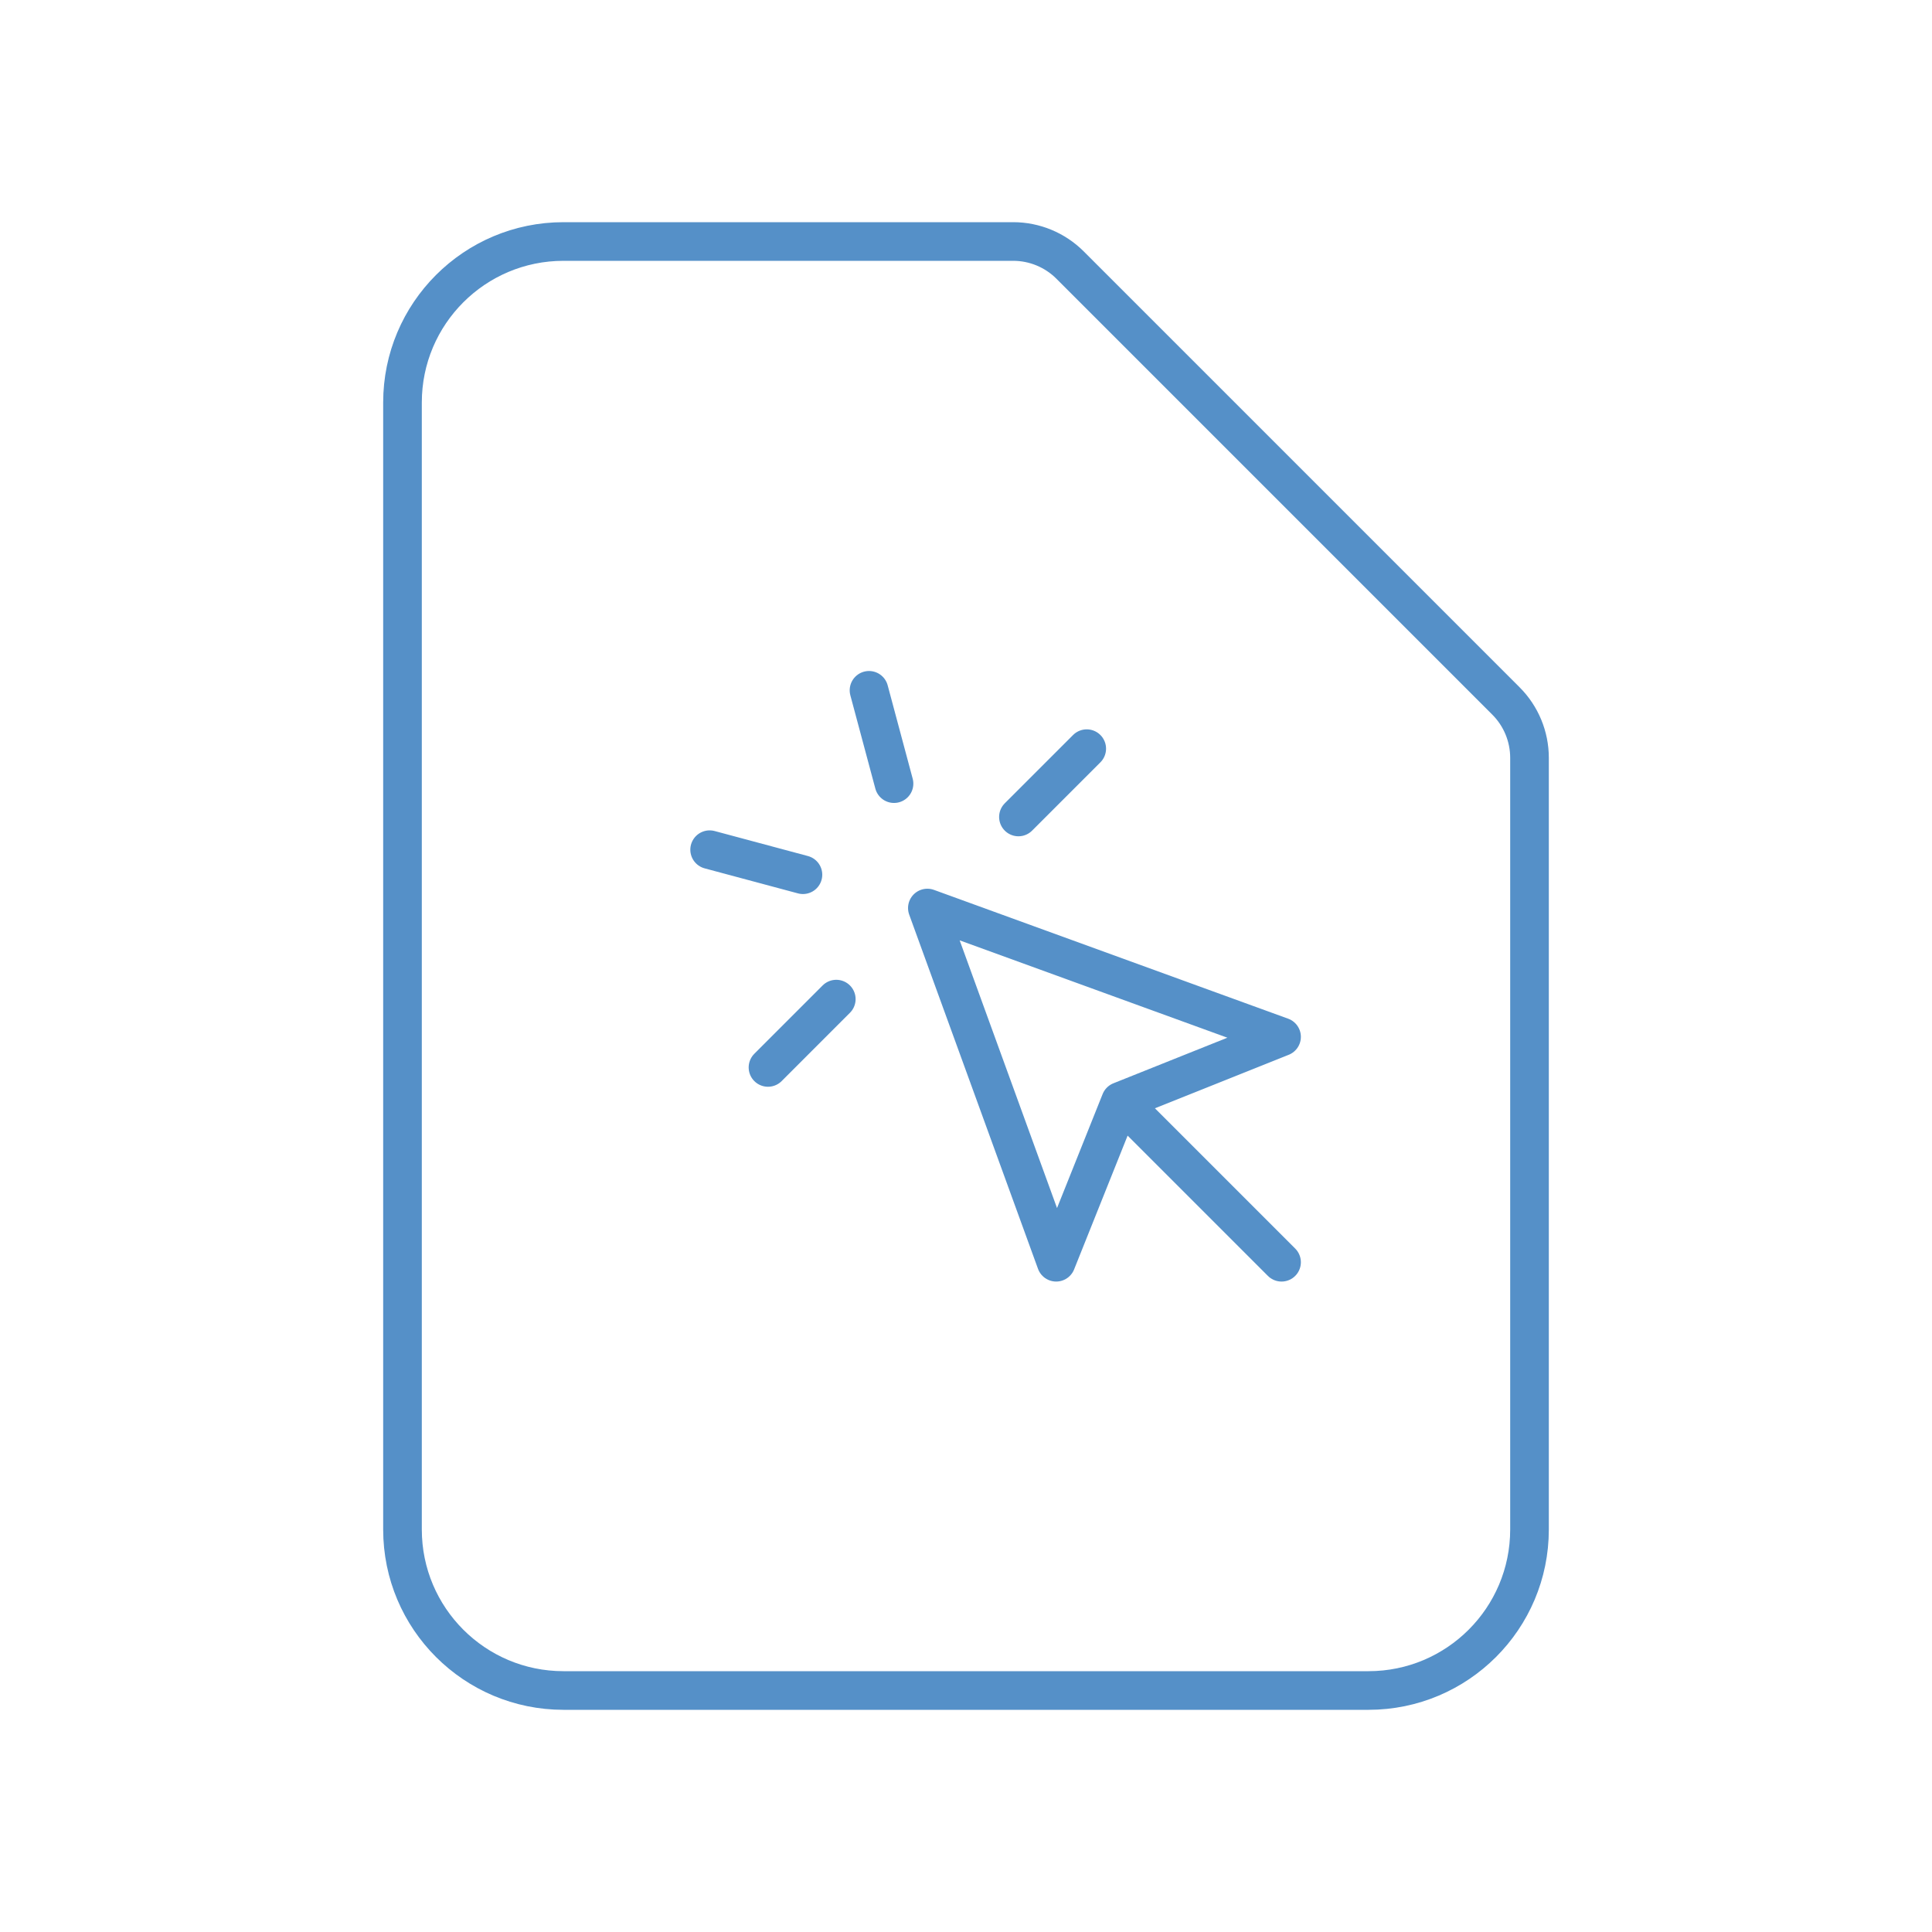
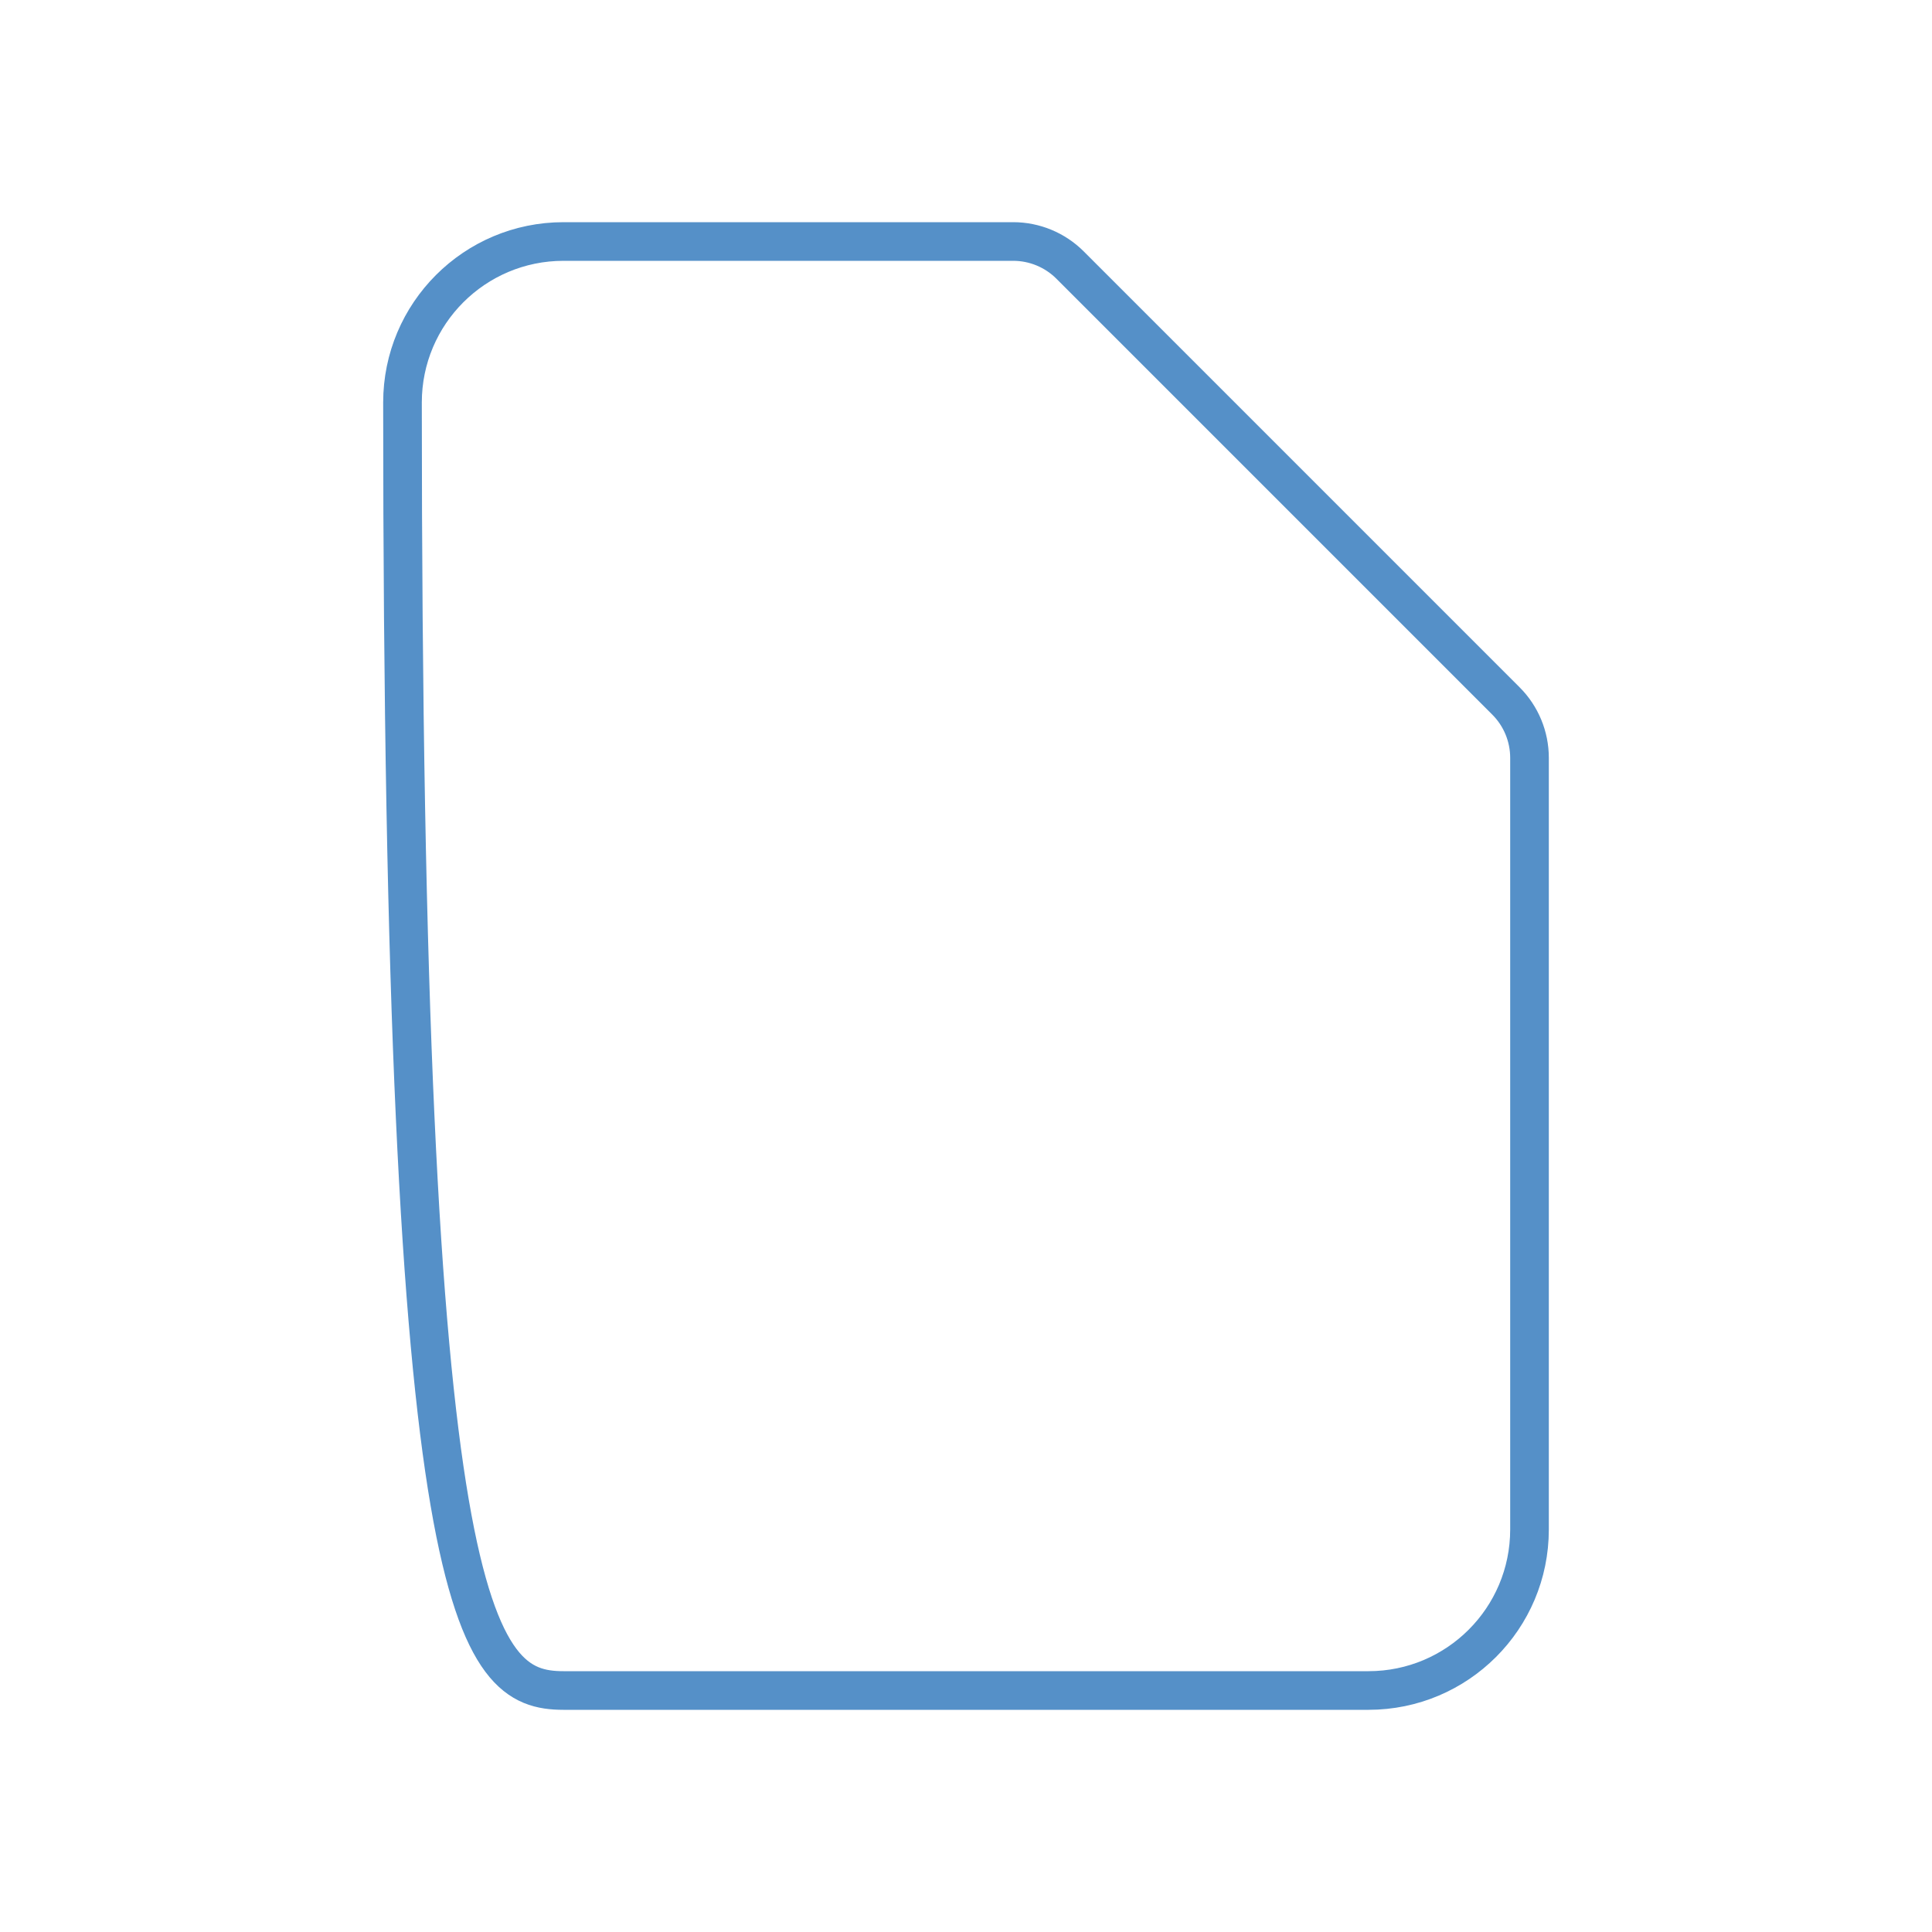
<svg xmlns="http://www.w3.org/2000/svg" width="100" height="100" viewBox="0 0 100 100" fill="none">
-   <path d="M58 57L54.667 65.333L48 47L66.333 53.667L58 57ZM58 57L66.333 65.333M44.98 35.731L46.274 40.561M41.56 45.275L36.731 43.98M56.249 38.751L52.714 42.286M43.286 51.714L39.751 55.25" stroke="#5590C8" stroke-width="2" stroke-linecap="round" stroke-linejoin="round" />
-   <path d="M29.167 87.5H70.833C75.436 87.5 79.167 83.769 79.167 79.167V39.226C79.167 38.121 78.728 37.061 77.946 36.28L55.387 13.72C54.606 12.939 53.546 12.5 52.441 12.5H29.167C24.564 12.5 20.833 16.231 20.833 20.833V79.167C20.833 83.769 24.564 87.5 29.167 87.5Z" stroke="#5590C8" stroke-width="2" stroke-linecap="round" stroke-linejoin="round" />
+   <path d="M29.167 87.5H70.833C75.436 87.5 79.167 83.769 79.167 79.167V39.226C79.167 38.121 78.728 37.061 77.946 36.28L55.387 13.72C54.606 12.939 53.546 12.5 52.441 12.5H29.167C24.564 12.5 20.833 16.231 20.833 20.833C20.833 83.769 24.564 87.5 29.167 87.5Z" stroke="#5590C8" stroke-width="2" stroke-linecap="round" stroke-linejoin="round" />
</svg>